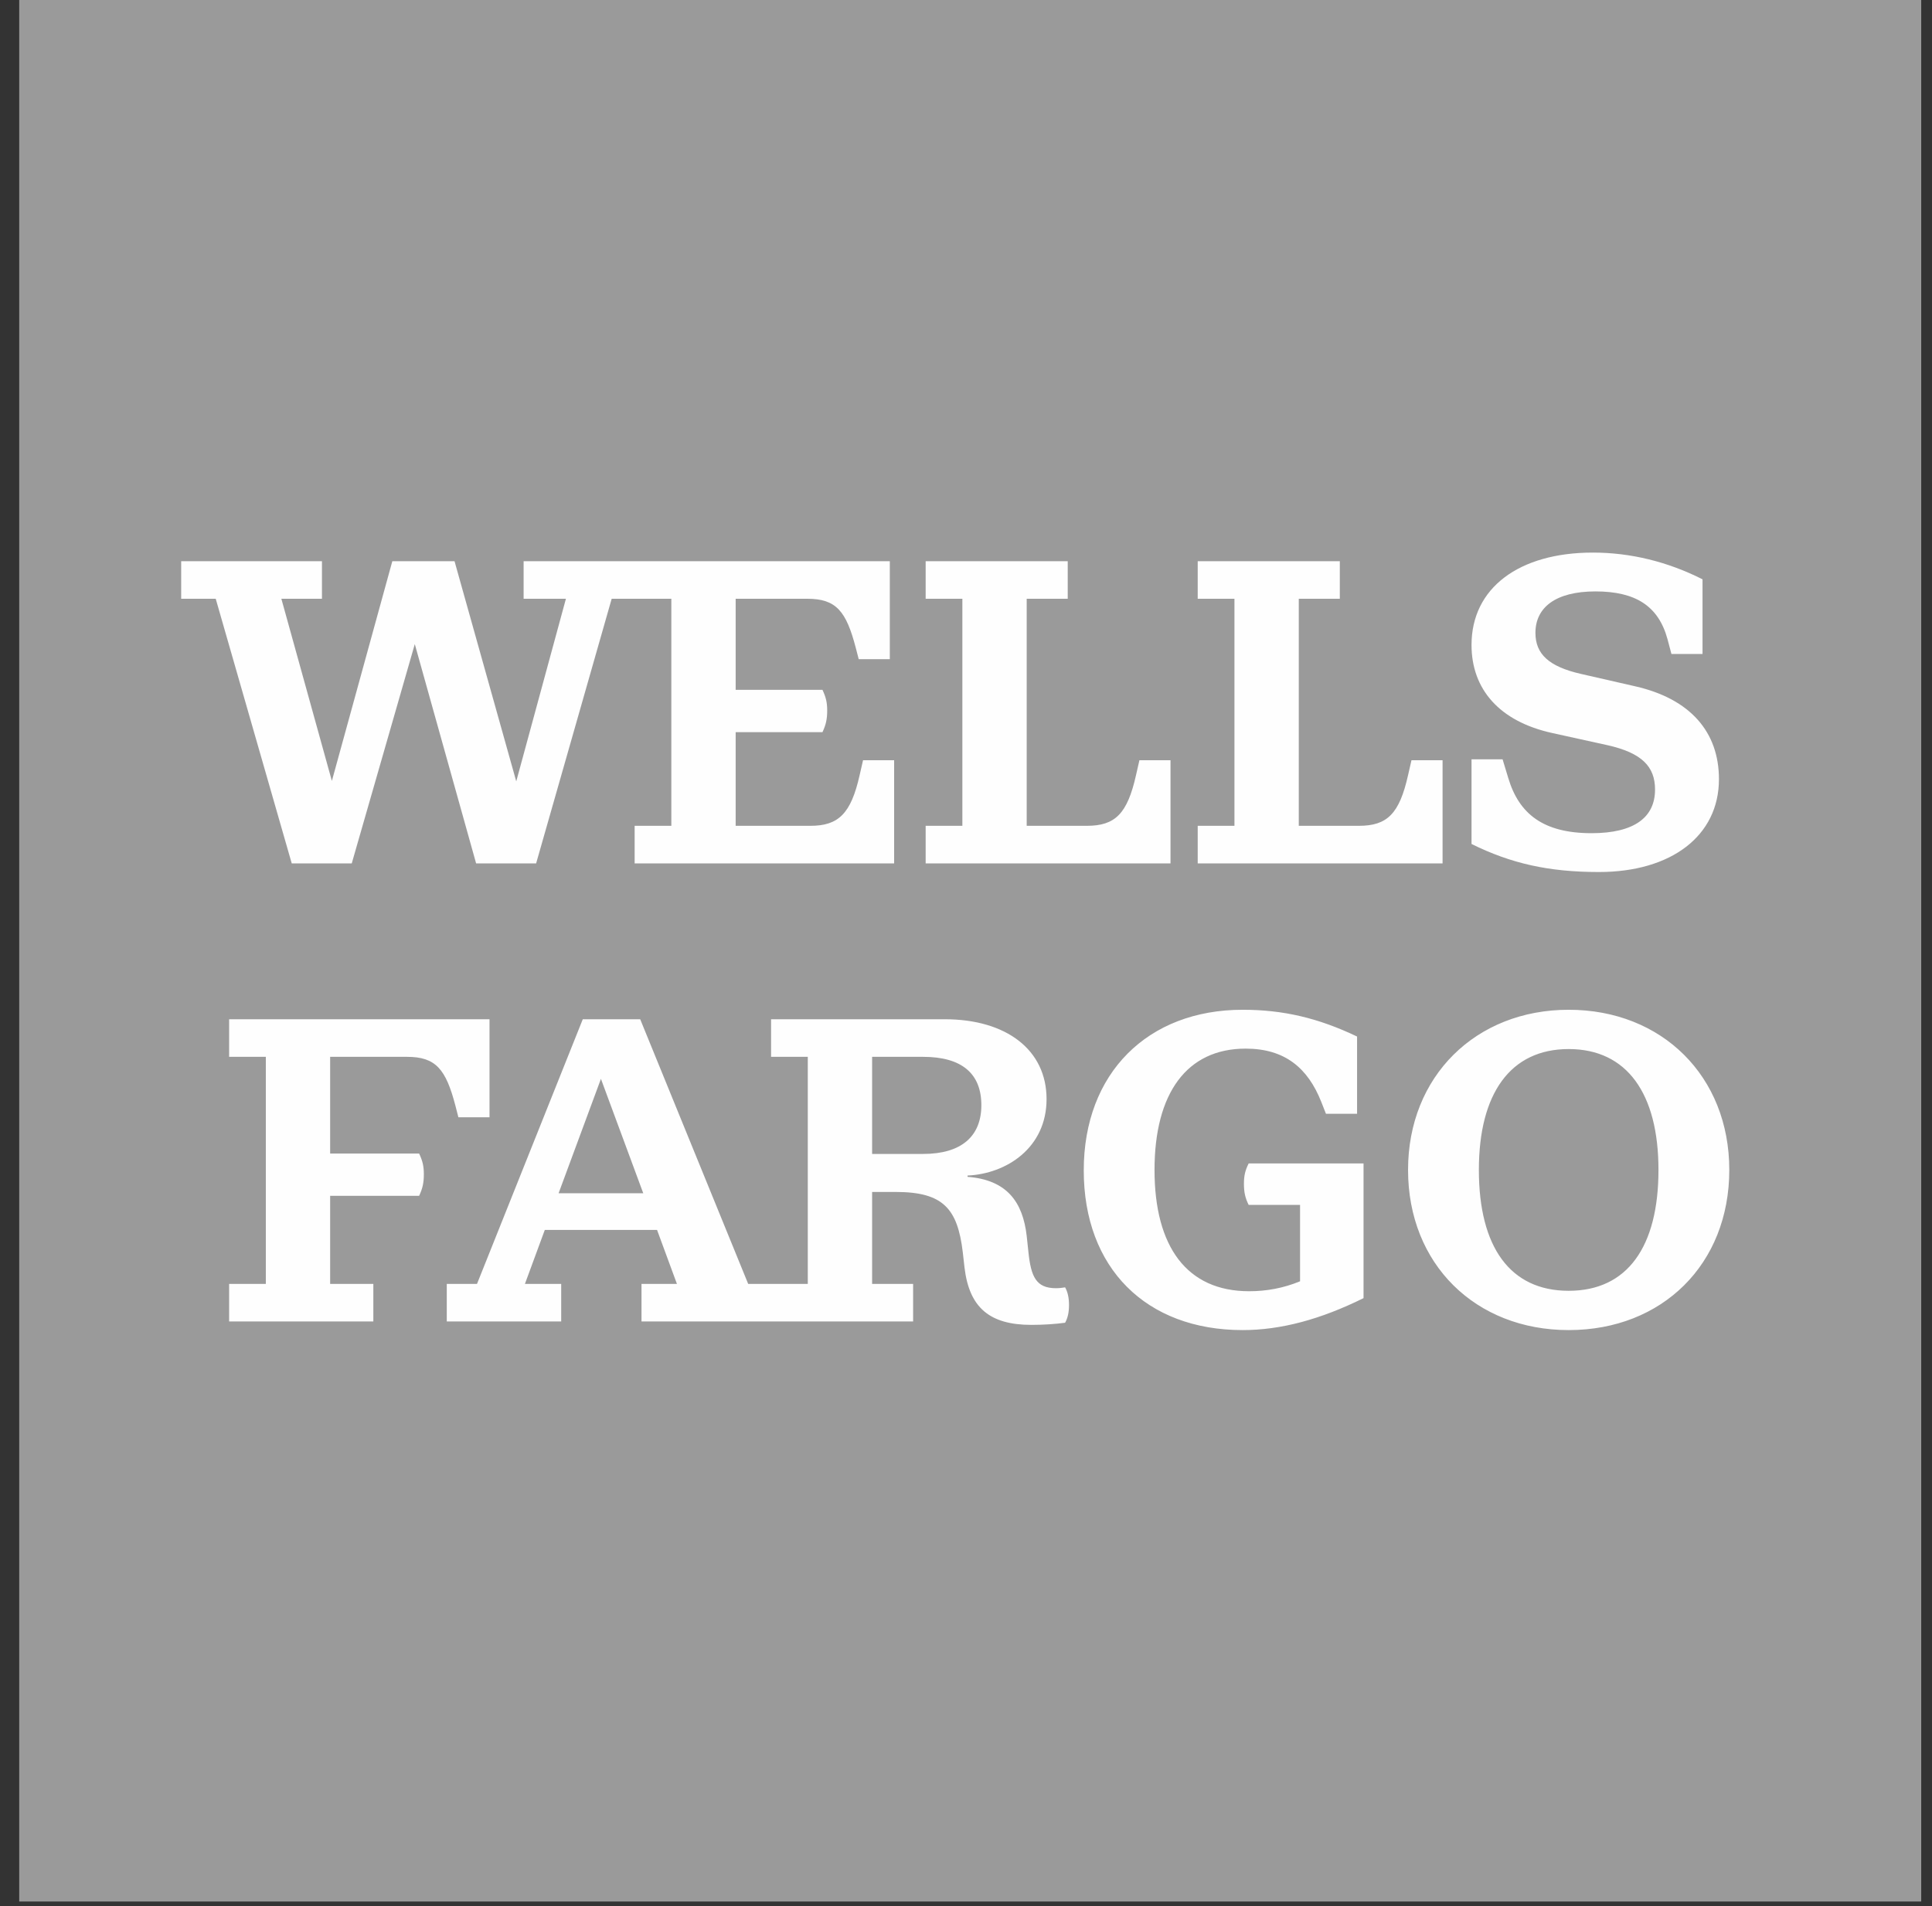
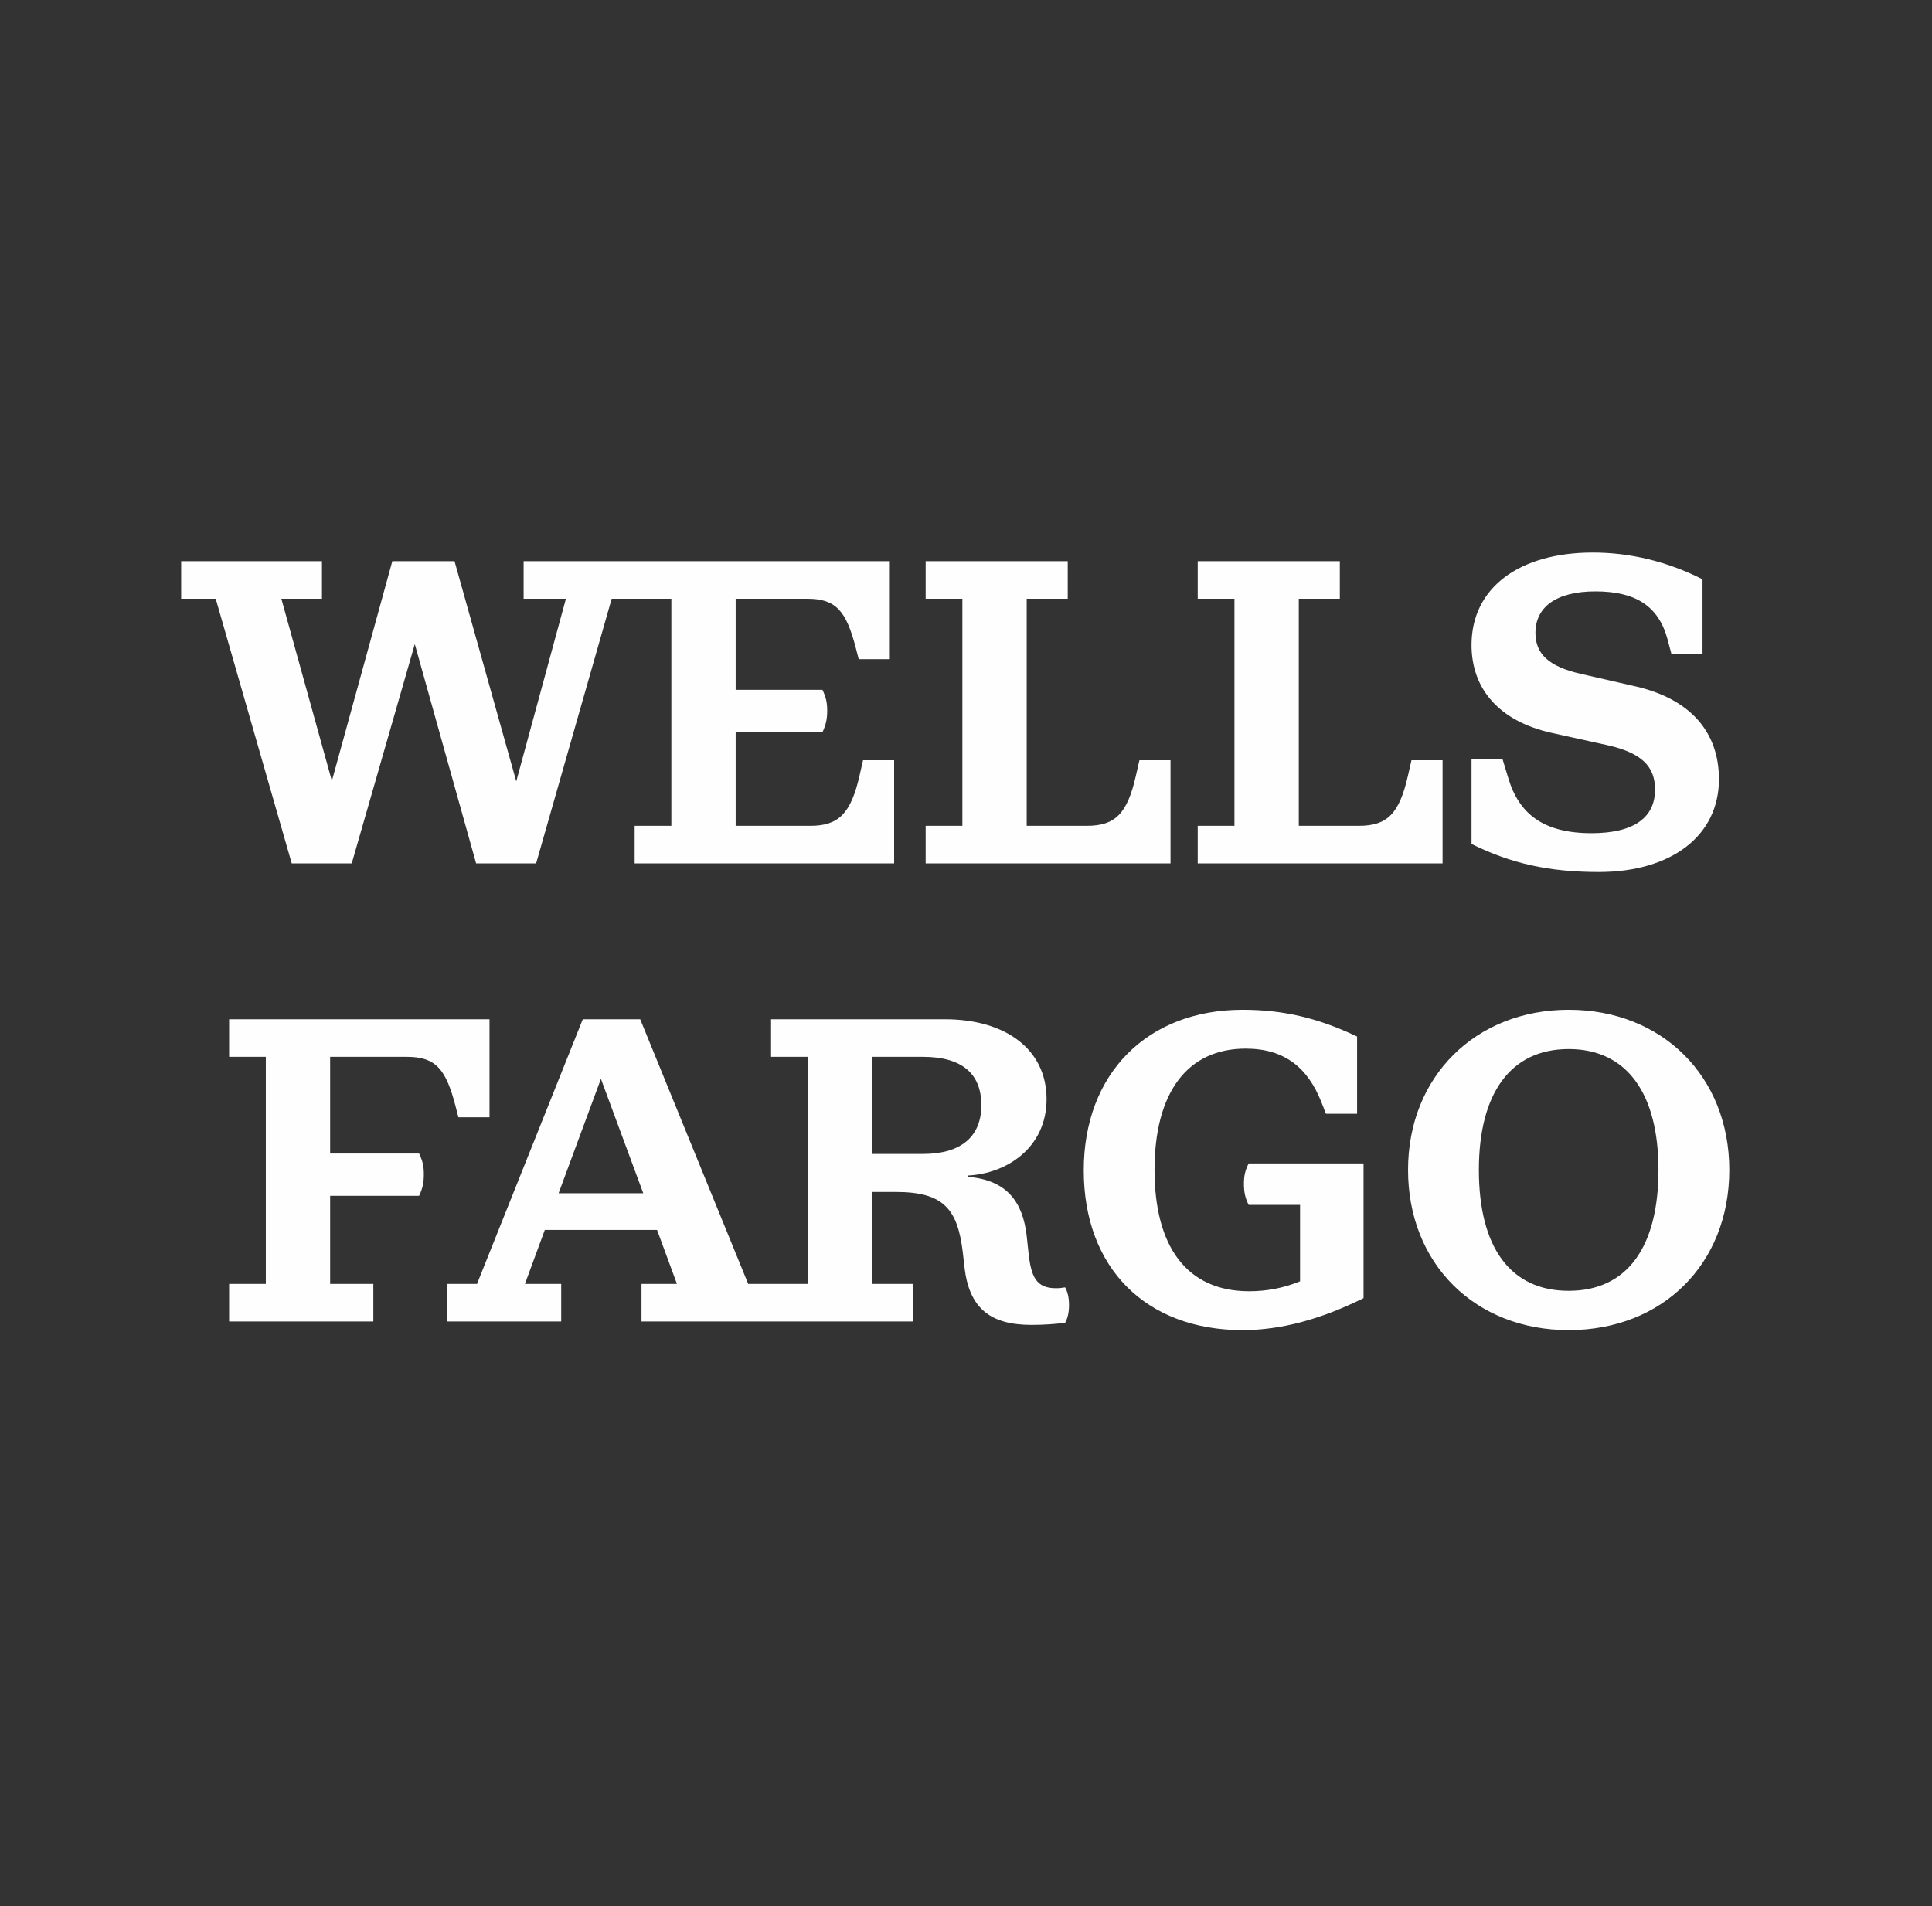
<svg xmlns="http://www.w3.org/2000/svg" width="76" height="75" viewBox="0 0 76 75" fill="none">
  <rect x="0" y="0" width="76" height="75" fill="#333333" stroke="none" />
  <g clip-path="url(#clip0_3427_10487)">
-     <path d="M0.756 74.82H75.576V3.05176e-05H0.756V74.82Z" fill="#9A9A9A" />
    <path d="M65.24 46.034C65.24 43.028 64 41.278 61.708 41.278C59.414 41.278 58.175 43.028 58.175 46.034C58.175 49.058 59.397 50.79 61.708 50.79C64.017 50.79 65.24 49.058 65.24 46.034ZM68.026 46.034C68.026 49.737 65.394 52.336 61.708 52.336C58.038 52.336 55.389 49.737 55.389 46.034C55.389 42.348 58.055 39.732 61.708 39.732C65.376 39.732 68.026 42.348 68.026 46.034ZM48.933 46.577C48.933 46.916 48.984 47.138 49.119 47.41H51.141V50.416C50.479 50.688 49.816 50.807 49.137 50.807C46.69 50.807 45.416 49.058 45.416 46.034C45.416 43.01 46.69 41.261 49.001 41.261C50.546 41.261 51.447 42.026 51.973 43.35L52.16 43.825H53.384V40.785C51.855 40.055 50.479 39.732 48.882 39.732C45.145 39.732 42.632 42.229 42.632 46.051C42.632 49.89 45.077 52.336 48.882 52.336C50.393 52.336 51.957 51.911 53.638 51.079V45.779H49.119C48.984 46.051 48.933 46.255 48.933 46.577ZM38.604 43.486C38.604 42.246 37.84 41.584 36.311 41.584H34.307V45.405H36.311C37.823 45.405 38.604 44.709 38.604 43.486ZM25.304 46.951L23.639 42.45L21.974 46.951H25.304ZM41.899 50.654C42.002 50.841 42.052 51.062 42.052 51.351C42.052 51.639 42.002 51.861 41.899 52.047C41.526 52.098 41.05 52.131 40.575 52.131C38.928 52.131 38.129 51.453 37.941 49.872L37.874 49.278C37.67 47.563 37.109 46.901 35.241 46.901H34.307V50.519H35.92V51.996H25.235V50.519H26.629L25.847 48.395H21.431L20.649 50.519H22.076V51.996H17.575V50.519H18.764L22.925 40.105H25.184L29.432 50.519H31.776V41.584H30.332V40.105H37.161C39.59 40.105 41.169 41.312 41.169 43.248C41.169 45.167 39.59 46.187 38.061 46.255V46.306C39.606 46.424 40.235 47.291 40.388 48.633L40.455 49.261C40.557 50.247 40.762 50.688 41.542 50.688C41.679 50.688 41.797 50.671 41.899 50.654ZM16.011 41.584C17.149 41.584 17.54 42.076 17.914 43.503L18.032 43.962H19.256V40.105H9.013V41.584H10.457V50.519H9.013V51.996H14.686V50.519H12.987V47.053H16.487C16.623 46.764 16.673 46.544 16.673 46.204C16.673 45.881 16.623 45.677 16.487 45.389H12.987V41.584H16.011ZM67.619 30.66C67.619 28.791 66.481 27.5 64.34 27.008L62.183 26.515C60.926 26.227 60.4 25.733 60.4 24.902C60.4 23.899 61.199 23.271 62.761 23.271C64.323 23.271 65.24 23.832 65.597 25.156L65.75 25.733H66.973V22.795C65.597 22.099 64.137 21.743 62.658 21.743C59.754 21.743 57.886 23.135 57.886 25.377C57.886 27.11 58.972 28.384 61.062 28.843L63.219 29.318C64.595 29.624 65.105 30.168 65.105 31.068C65.105 32.172 64.272 32.784 62.608 32.784C60.722 32.784 59.754 32.035 59.33 30.609L59.108 29.878H57.886V33.209C59.432 33.972 60.909 34.312 62.896 34.312C65.75 34.312 67.619 32.885 67.619 30.66ZM56.747 29.913H55.524L55.388 30.508C55.048 32.019 54.572 32.494 53.452 32.494H51.091V23.56H52.705V22.082H47.115V23.56H48.56V32.494H47.115V33.972H56.747V29.913ZM46.045 29.913H44.822L44.686 30.508C44.346 32.019 43.871 32.494 42.75 32.494H40.388V23.56H42.002V22.082H36.413V23.56H37.857V32.494H36.413V33.972H46.045V29.913ZM11.476 33.972L8.486 23.56H7.127V22.082H12.665V23.56H11.068L13.055 30.728L15.433 22.082H17.88L20.308 30.745L22.262 23.56H20.598V22.082H35.003V25.938H33.78L33.661 25.479C33.287 24.052 32.896 23.56 31.759 23.56H28.939V27.144H32.354C32.489 27.432 32.54 27.637 32.54 27.959C32.54 28.299 32.489 28.519 32.354 28.809H28.939V32.494H31.878C32.981 32.494 33.474 32.019 33.814 30.508L33.95 29.913H35.173V33.972H24.965V32.494H26.409V23.56H24.062L21.09 33.972H18.729L16.317 25.344L13.837 33.972H11.476Z" fill="#FEFEFE" />
  </g>
  <defs>
    <clipPath id="clip0_3427_10487">
      <rect width="74.82" height="74.82" fill="white" transform="translate(0.756)" />
    </clipPath>
  </defs>
</svg>